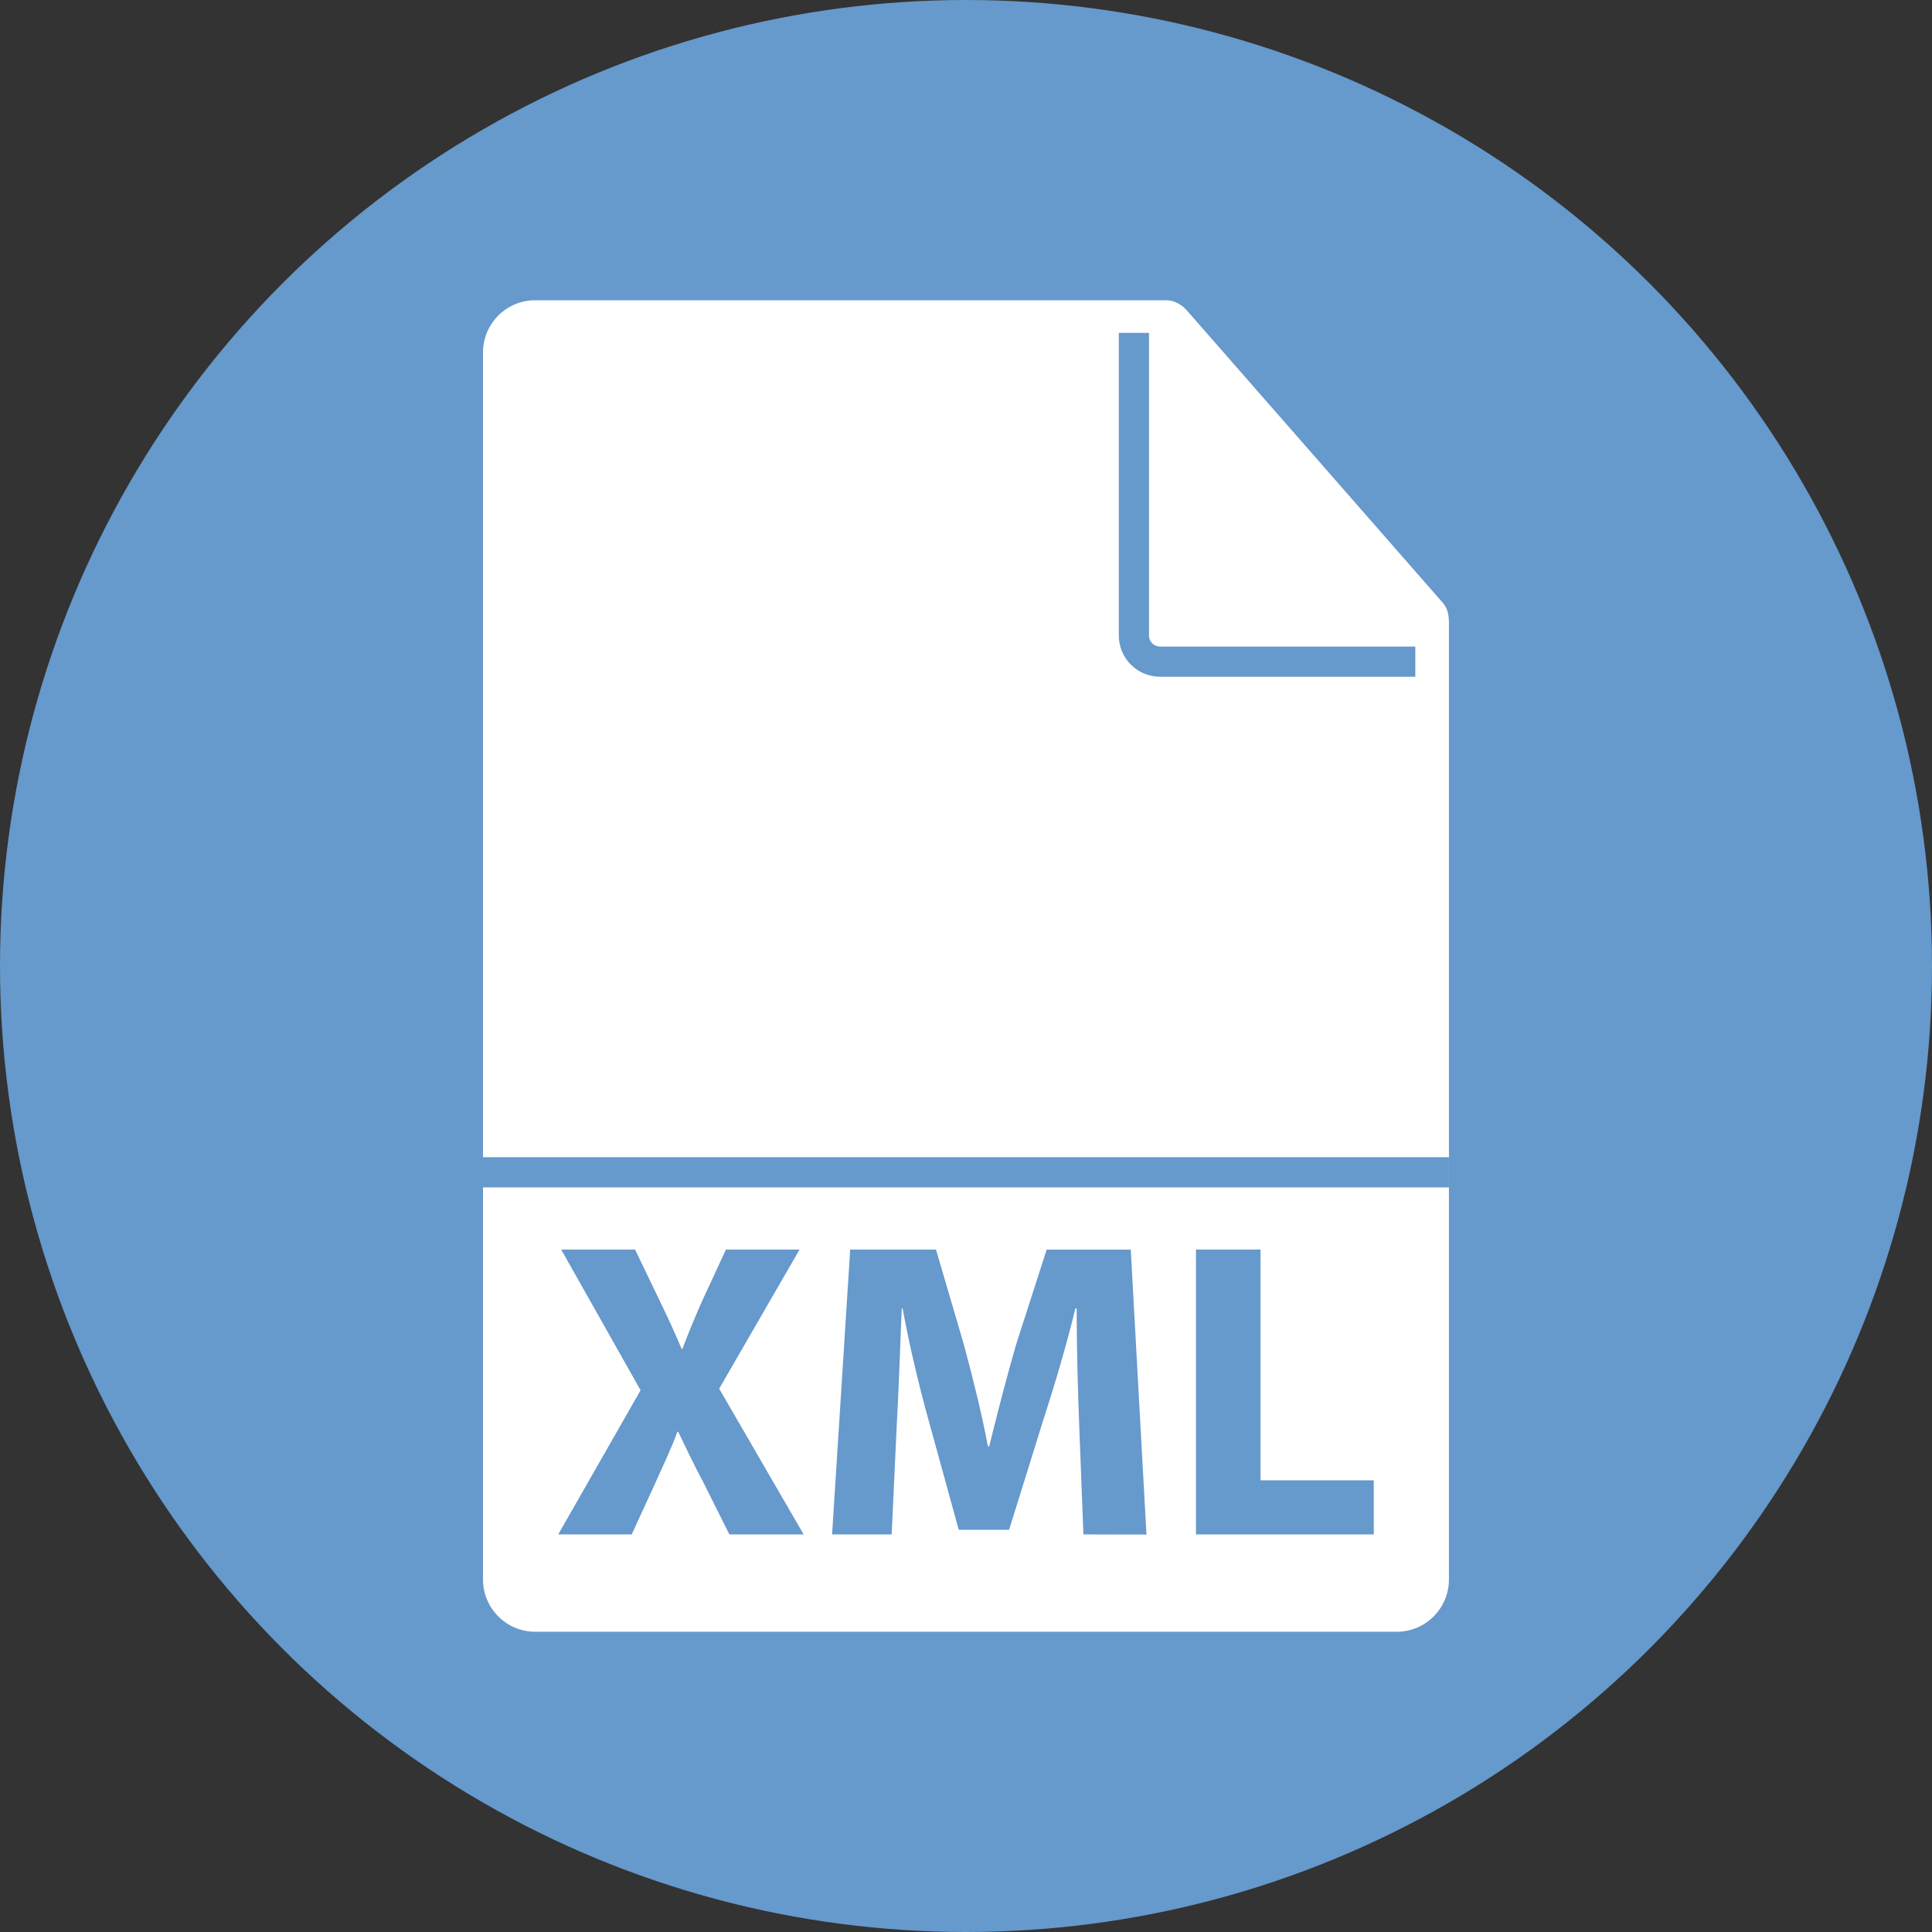
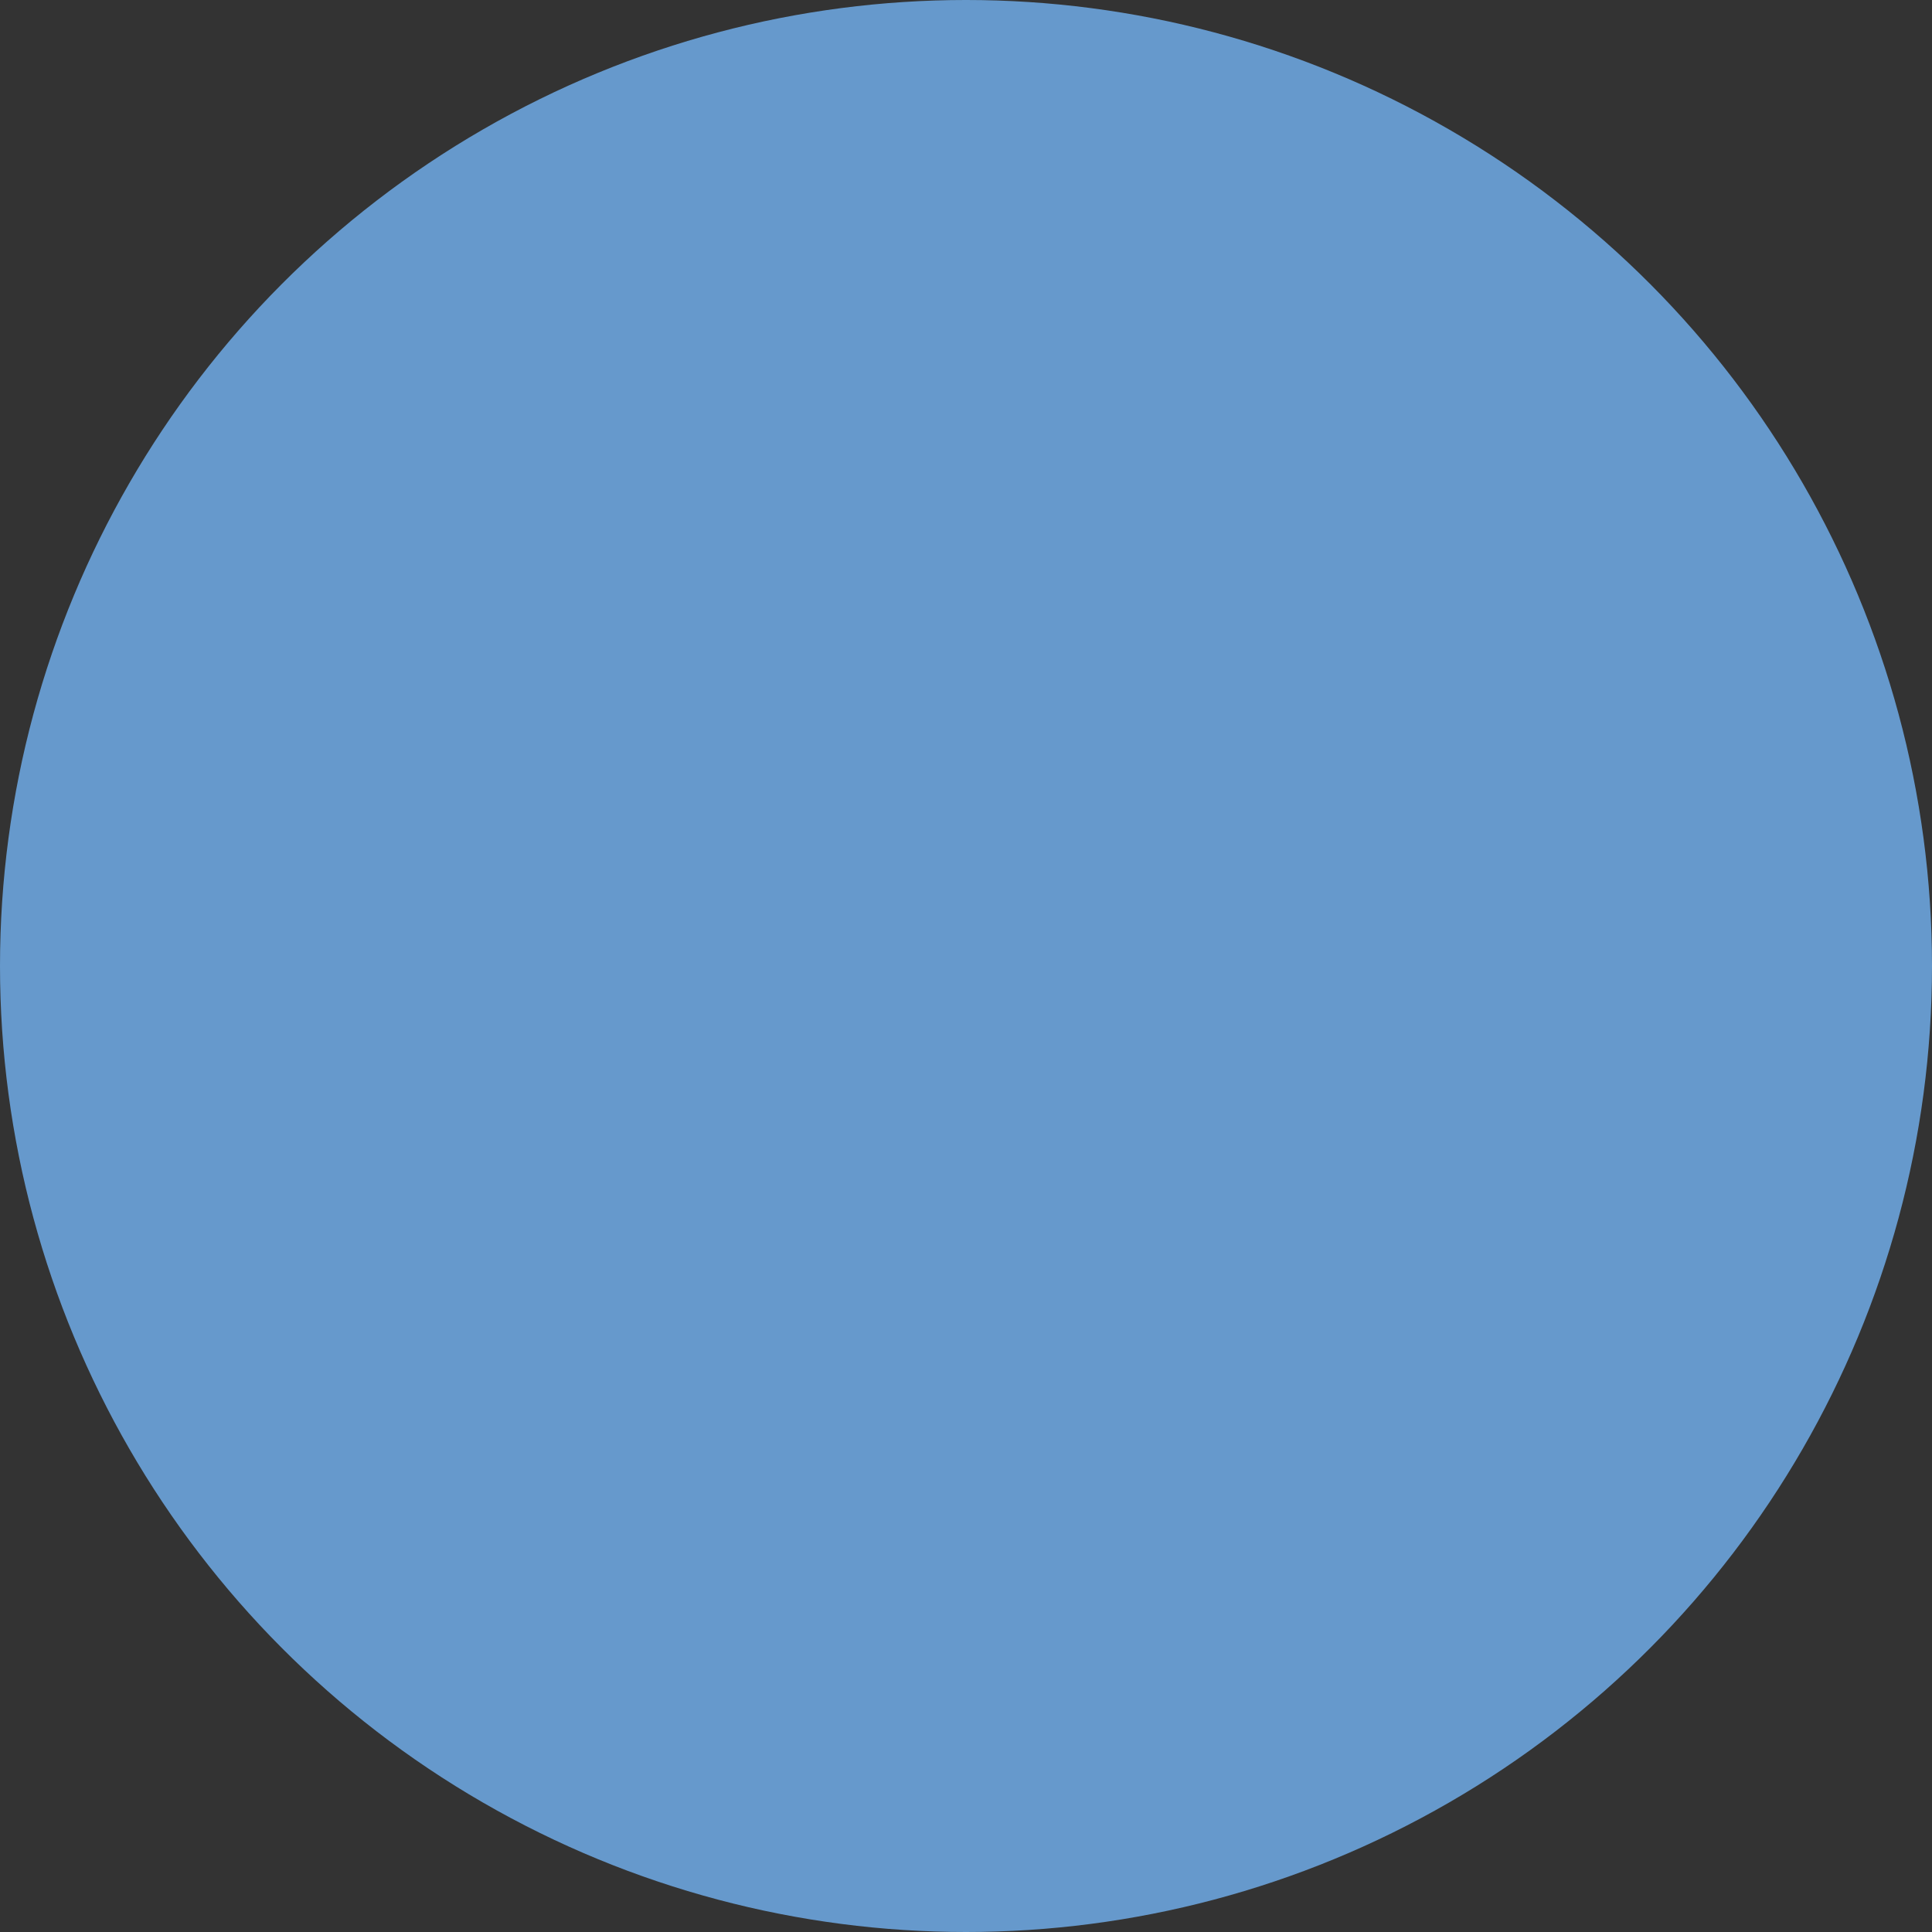
<svg xmlns="http://www.w3.org/2000/svg" version="1.1" id="Capa_1" x="0px" y="0px" width="32px" height="32px" viewBox="0 0 32 32" enable-background="new 0 0 32 32" xml:space="preserve">
  <rect x="0" y="0" width="32" height="32" fill="#333333" stroke="none" />
  <g id="Capa_1_1_">
    <circle fill="#6699CC" cx="16" cy="16" r="16" />
  </g>
  <g id="Capa_2">
-     <path fill="#FFFFFF" d="M23.996,10.258c-0.002-0.102-0.034-0.202-0.104-0.28l-4.252-4.857c-0.002-0.001-0.002-0.002-0.004-0.003   c-0.025-0.028-0.056-0.052-0.087-0.071c-0.009-0.007-0.018-0.012-0.028-0.017c-0.025-0.015-0.055-0.028-0.084-0.037   c-0.008-0.002-0.016-0.006-0.022-0.007c-0.033-0.008-0.065-0.013-0.101-0.013H8.865C8.388,4.973,8,5.36,8,5.837v20.324   c0,0.478,0.388,0.866,0.865,0.866h14.271c0.477,0,0.863-0.389,0.863-0.866V10.306C24,10.289,23.998,10.273,23.996,10.258   L23.996,10.258z M12.081,25.415l-0.427-0.854c-0.176-0.33-0.288-0.572-0.421-0.847H11.22c-0.099,0.272-0.217,0.517-0.365,0.847   l-0.392,0.854H9.246l1.364-2.388l-1.315-2.33h1.224l0.414,0.861c0.14,0.287,0.245,0.519,0.356,0.782h0.015   c0.112-0.3,0.203-0.51,0.321-0.782l0.399-0.861h1.219l-1.331,2.304l1.399,2.414H12.081z M17.945,25.415l-0.07-1.806   c-0.021-0.567-0.042-1.254-0.042-1.938h-0.021c-0.146,0.603-0.344,1.272-0.525,1.826l-0.573,1.841H15.88l-0.503-1.826   c-0.153-0.554-0.315-1.225-0.427-1.841h-0.014c-0.028,0.636-0.05,1.364-0.084,1.951l-0.083,1.793h-0.987l0.3-4.718h1.421   l0.462,1.574c0.147,0.547,0.295,1.135,0.398,1.687h0.021c0.134-0.545,0.294-1.167,0.447-1.692l0.505-1.568h1.393l0.26,4.719   L17.945,25.415L17.945,25.415z M22.754,25.415h-2.945v-4.718h1.069v3.822h1.876V25.415z" />
-   </g>
-   <line fill="none" stroke="#6699CC" stroke-width="0.5" stroke-miterlimit="10" x1="8" y1="19.417" x2="23.999" y2="19.417" />
-   <path fill="none" stroke="#6699CC" stroke-width="0.5" stroke-miterlimit="10" d="M18.781,5.513v5.014  c0,0.238,0.194,0.432,0.434,0.432h4.227" />
+     </g>
</svg>